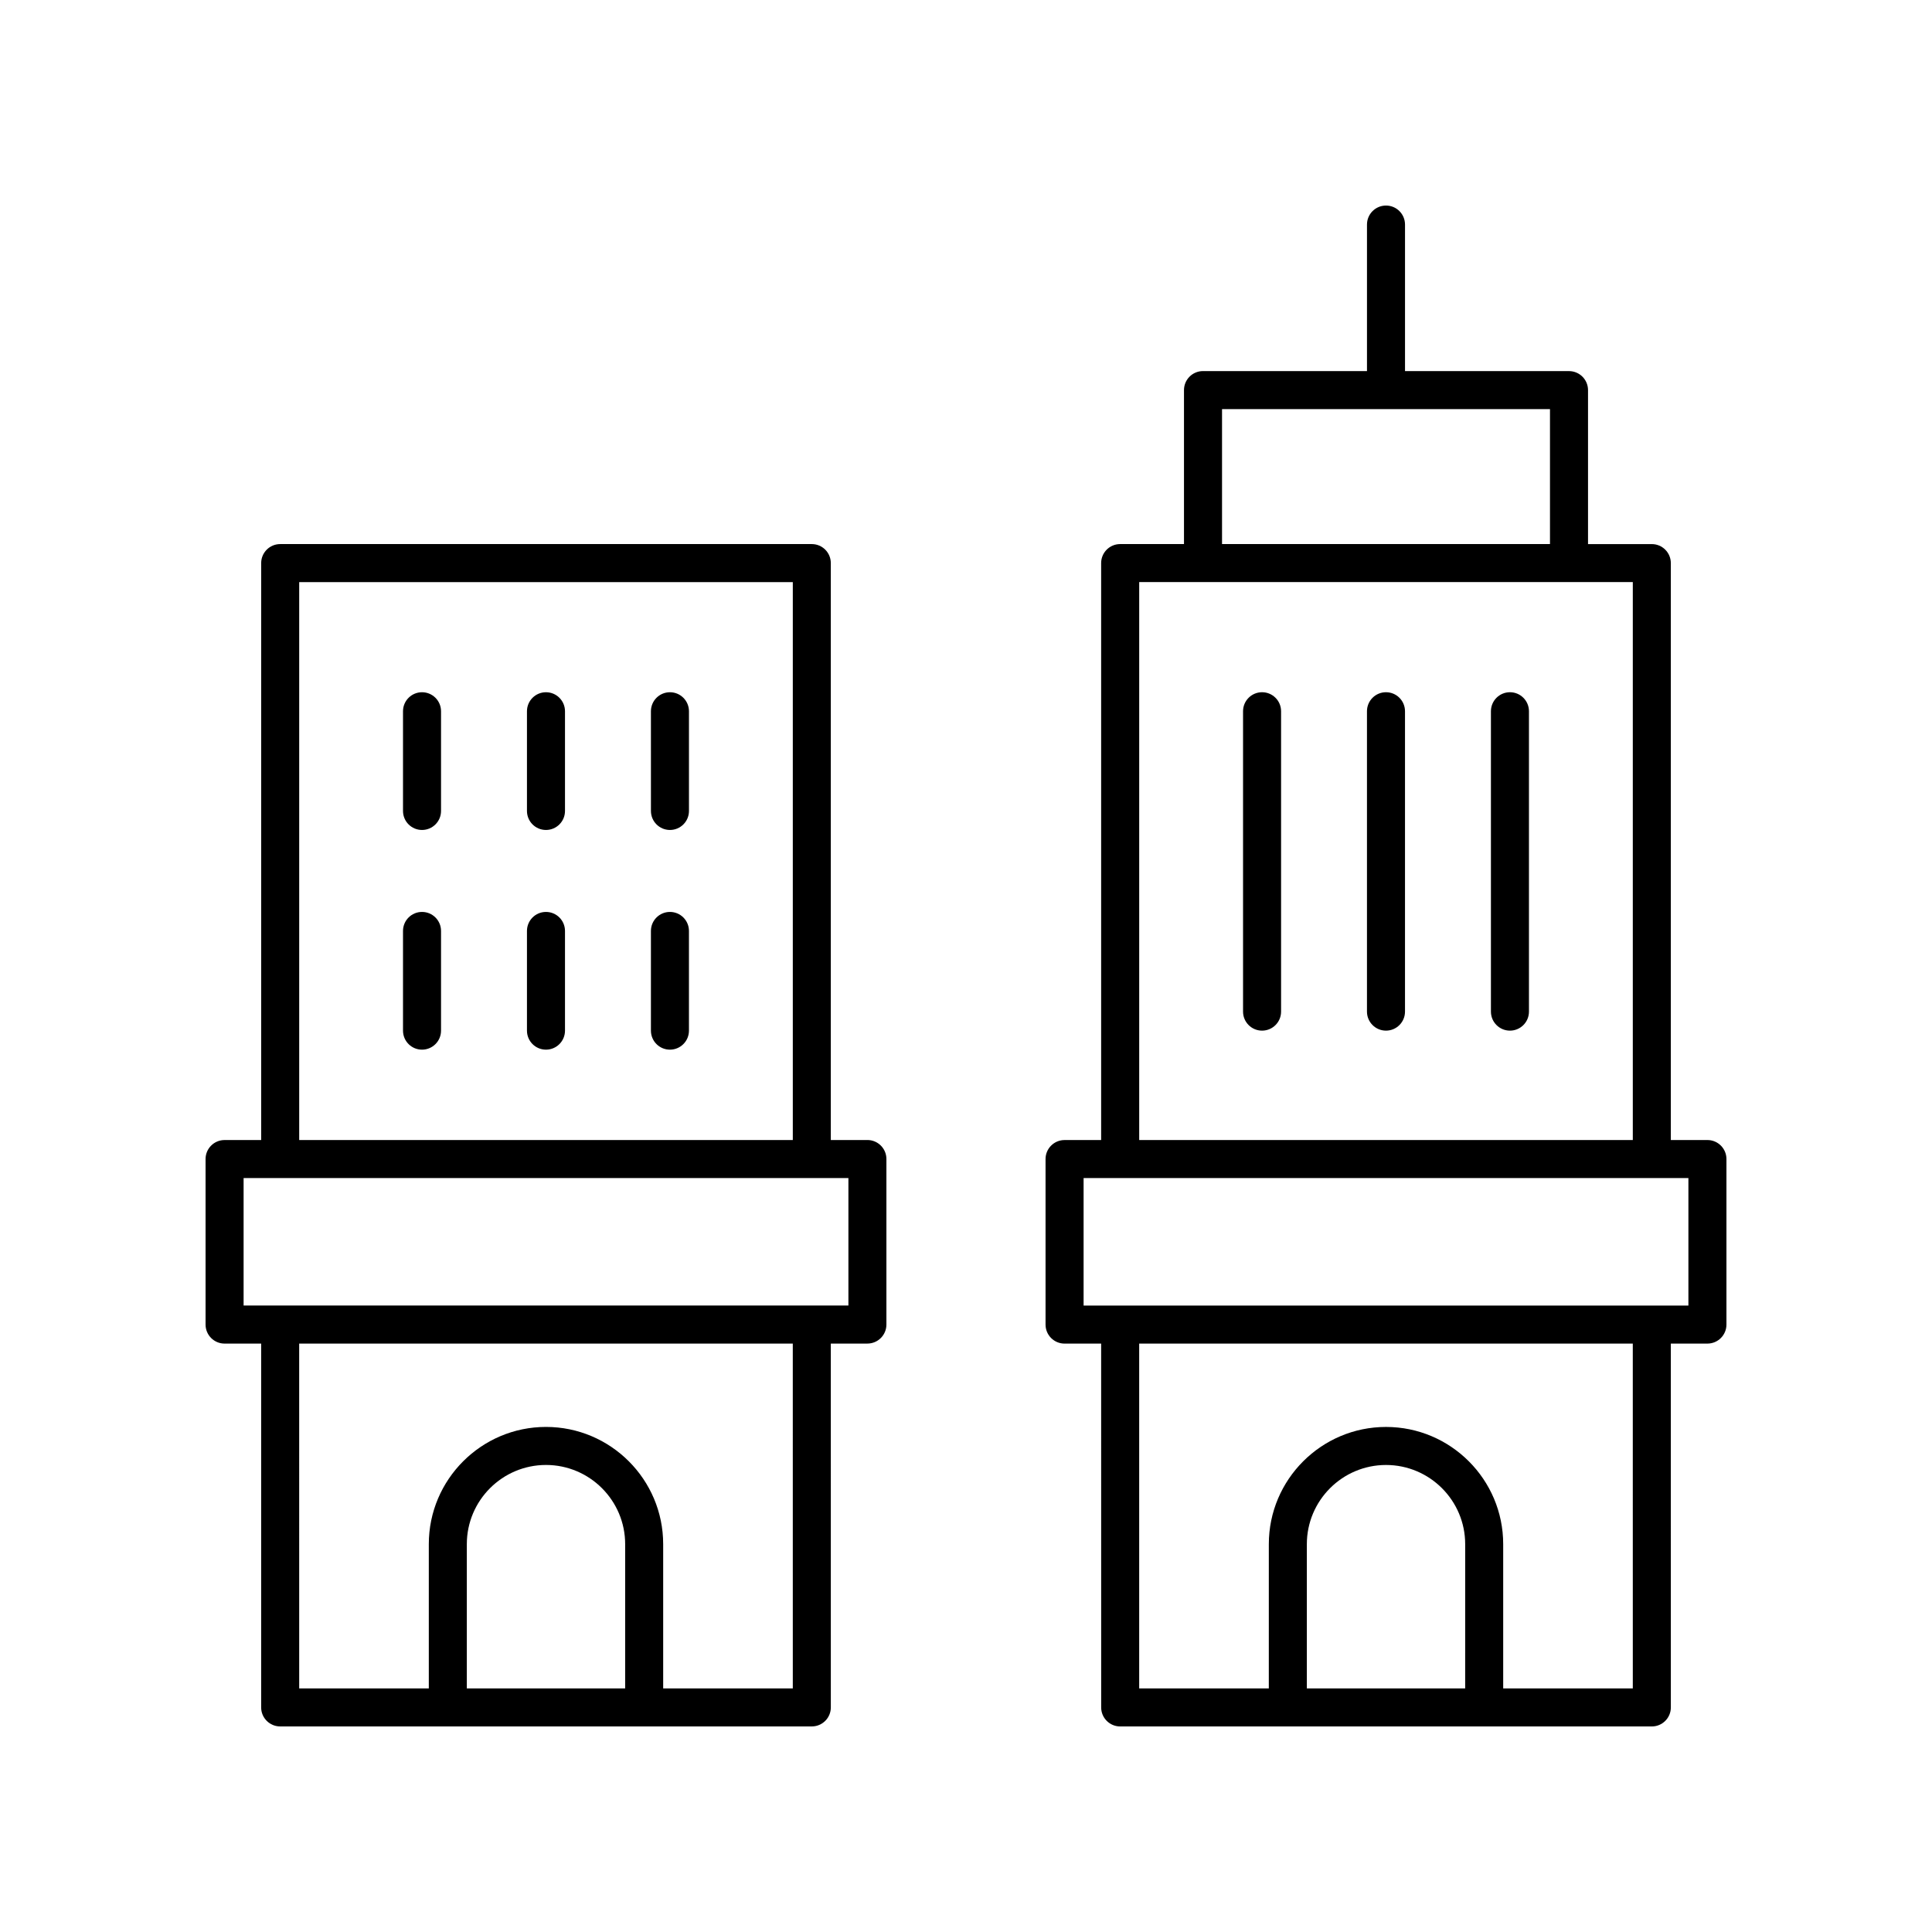
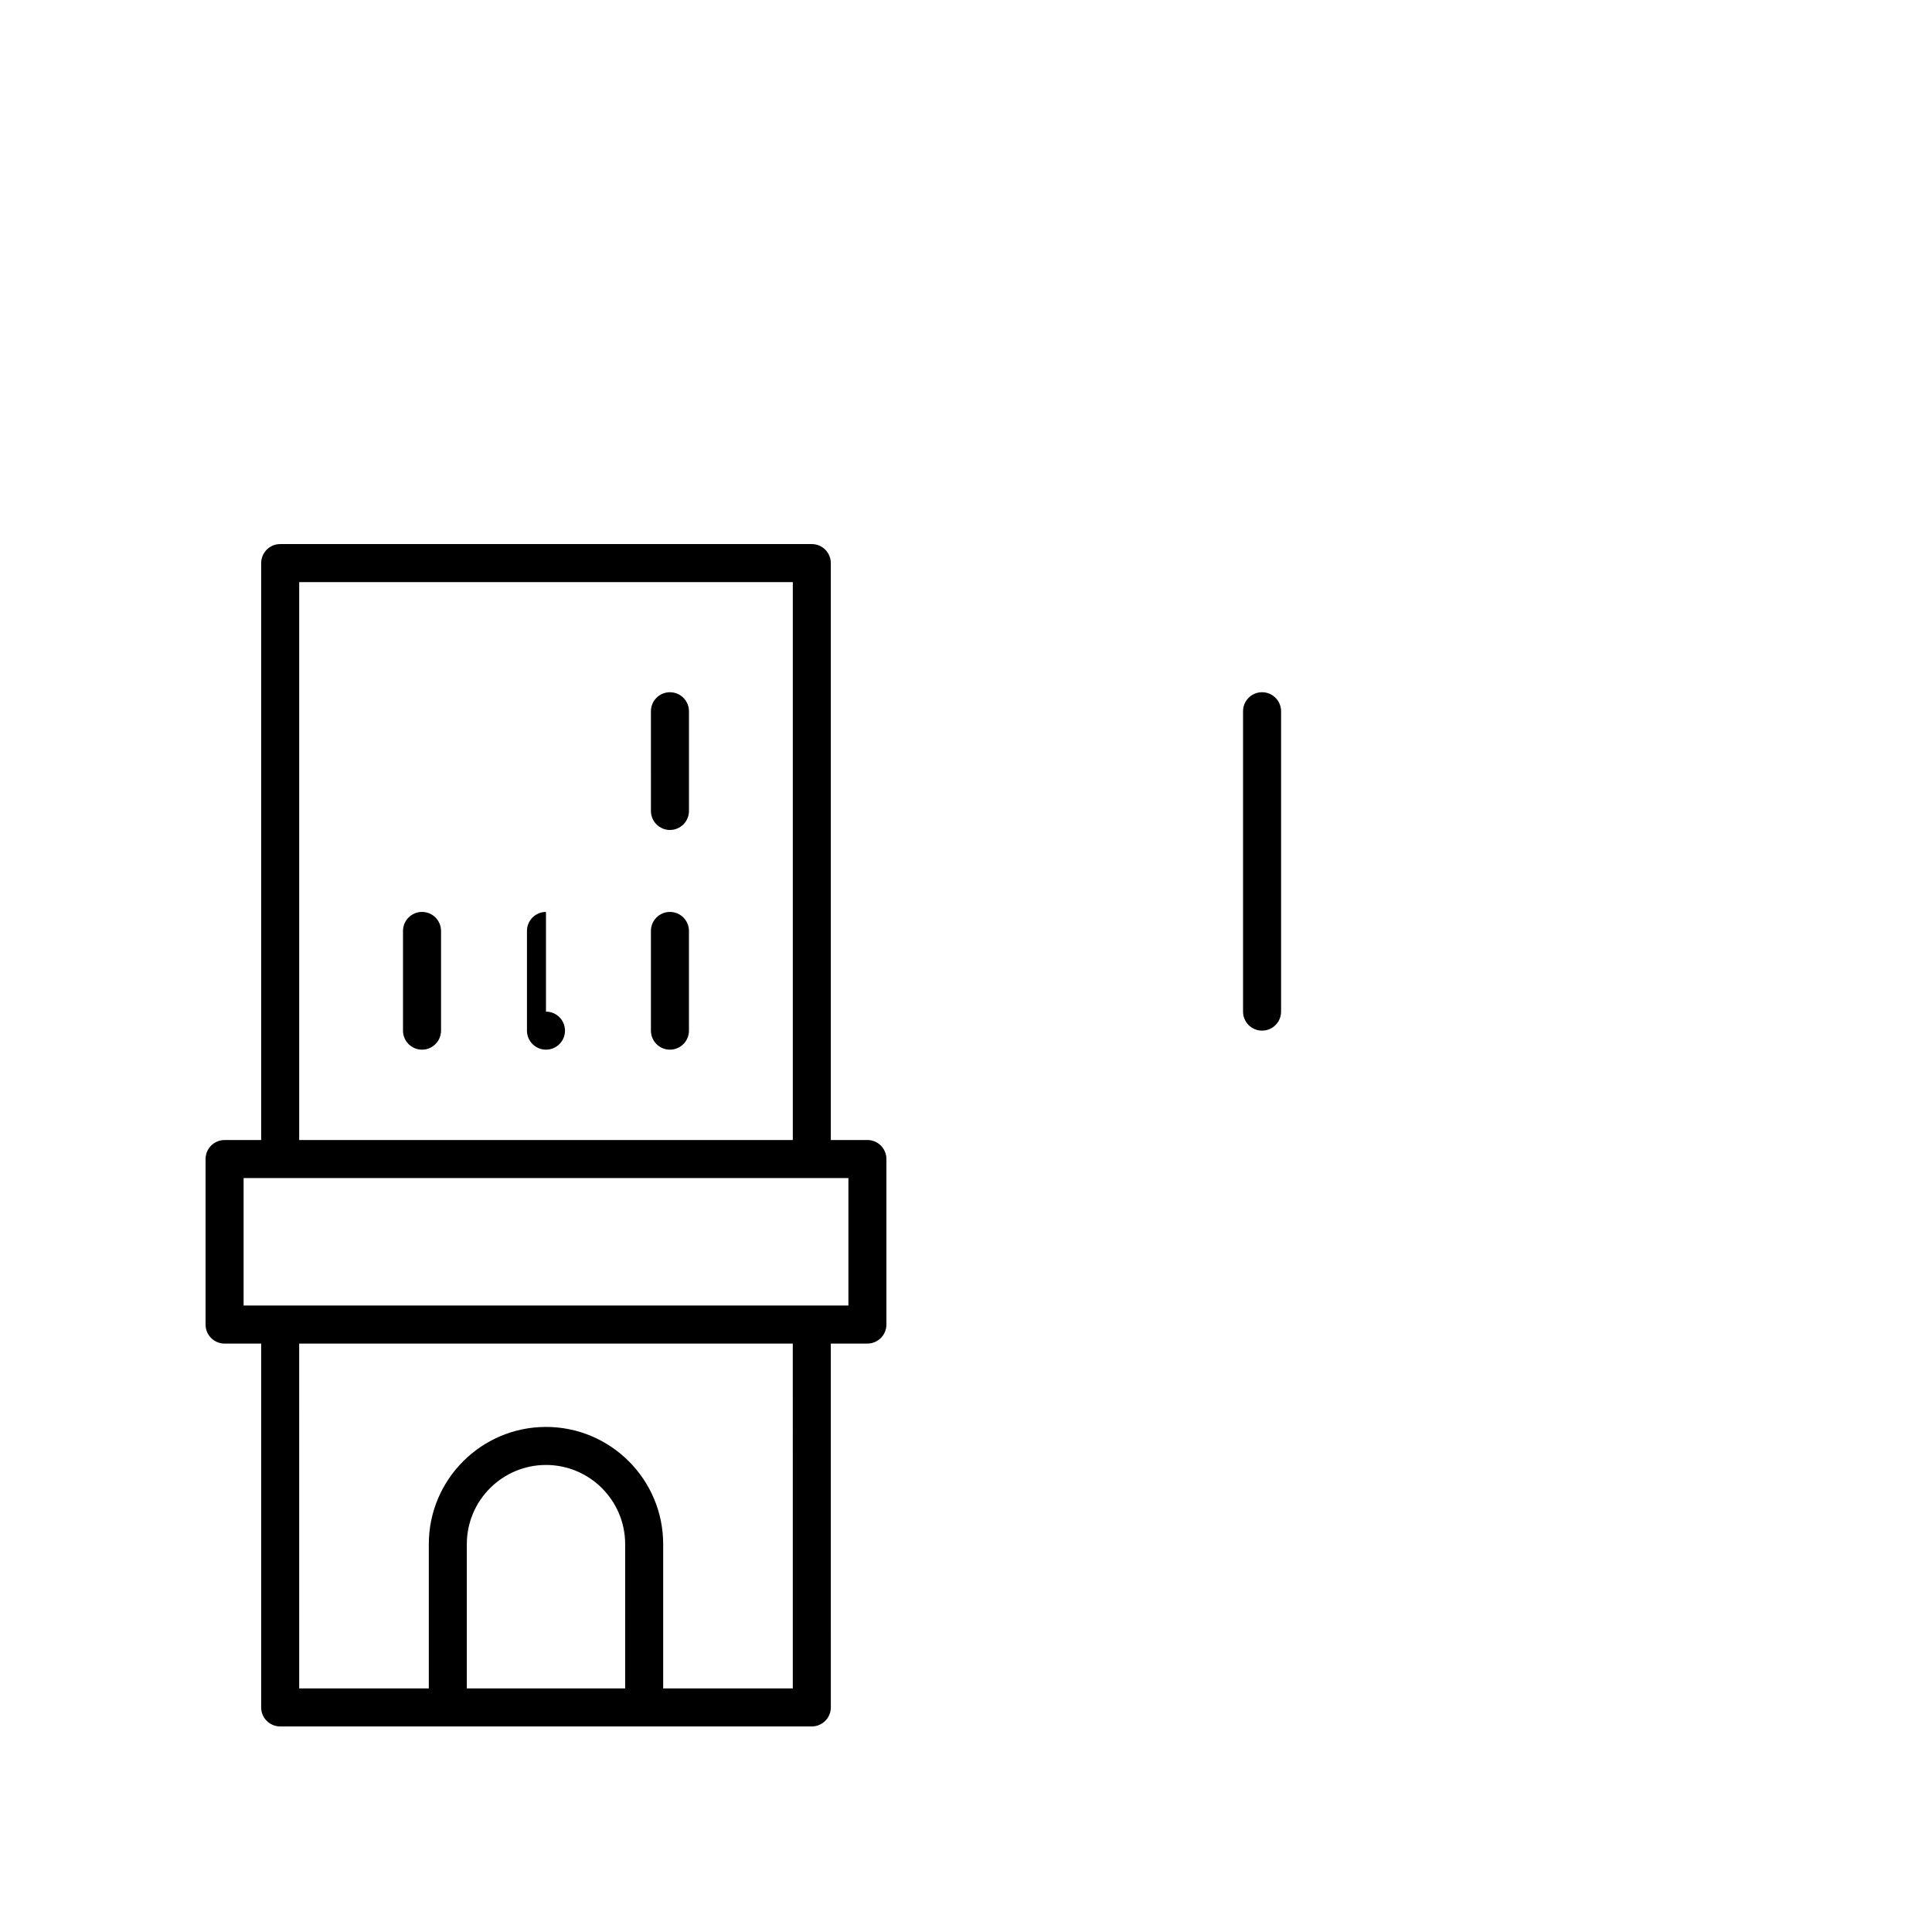
<svg xmlns="http://www.w3.org/2000/svg" fill="#000000" width="800px" height="800px" version="1.1" viewBox="144 144 512 512">
  <g>
    <path d="m203.51 500.06h9.699v96.422c0 2.781 2.254 5.039 5.039 5.039h140.89c2.781 0 5.039-2.254 5.039-5.039l-0.004-96.422h9.695c2.781 0 5.039-2.254 5.039-5.039v-43.867c0-2.781-2.254-5.039-5.039-5.039h-9.695v-152.89c0-2.781-2.254-5.039-5.039-5.039h-140.88c-2.781 0-5.039 2.254-5.039 5.039v152.9l-9.699-0.004c-2.781 0-5.039 2.254-5.039 5.039v43.867c0.004 2.781 2.258 5.039 5.039 5.039zm106.16 91.383h-41.957v-38.234c0-11.57 9.41-20.98 20.98-20.98 11.566 0 20.98 9.41 20.98 20.98zm44.43 0h-34.352v-38.234c0-17.125-13.93-31.059-31.055-31.059s-31.055 13.934-31.055 31.059v38.234h-34.348l-0.004-91.383h130.81zm-130.81-293.18h130.81v147.86l-130.81-0.004zm-14.734 157.93h160.28v33.789h-160.28z" />
-     <path d="m255.84 327.45c-2.781 0-5.039 2.254-5.039 5.039v26.422c0 2.781 2.254 5.039 5.039 5.039 2.781 0 5.039-2.254 5.039-5.039v-26.422c0-2.781-2.258-5.039-5.039-5.039z" />
-     <path d="m288.69 327.45c-2.781 0-5.039 2.254-5.039 5.039v26.422c0 2.781 2.254 5.039 5.039 5.039 2.781 0 5.039-2.254 5.039-5.039v-26.422c0-2.781-2.258-5.039-5.039-5.039z" />
    <path d="m321.54 327.45c-2.781 0-5.039 2.254-5.039 5.039l0.004 26.422c0 2.781 2.254 5.039 5.039 5.039 2.781 0 5.039-2.254 5.039-5.039v-26.422c-0.004-2.781-2.258-5.039-5.043-5.039z" />
    <path d="m255.84 385.67c-2.781 0-5.039 2.254-5.039 5.039v26.422c0 2.781 2.254 5.039 5.039 5.039 2.781 0 5.039-2.254 5.039-5.039v-26.422c0-2.785-2.258-5.039-5.039-5.039z" />
-     <path d="m288.69 385.67c-2.781 0-5.039 2.254-5.039 5.039v26.422c0 2.781 2.254 5.039 5.039 5.039 2.781 0 5.039-2.254 5.039-5.039v-26.422c0-2.785-2.258-5.039-5.039-5.039z" />
+     <path d="m288.69 385.67c-2.781 0-5.039 2.254-5.039 5.039v26.422c0 2.781 2.254 5.039 5.039 5.039 2.781 0 5.039-2.254 5.039-5.039c0-2.785-2.258-5.039-5.039-5.039z" />
    <path d="m321.54 385.67c-2.781 0-5.039 2.254-5.039 5.039v26.422c0 2.781 2.254 5.039 5.039 5.039 2.781 0 5.039-2.254 5.039-5.039v-26.422c0-2.785-2.254-5.039-5.039-5.039z" />
    <path d="m478.46 417.13c2.781 0 5.039-2.254 5.039-5.039v-79.605c0-2.781-2.254-5.039-5.039-5.039-2.781 0-5.039 2.254-5.039 5.039v79.605c0 2.781 2.258 5.039 5.039 5.039z" />
-     <path d="m511.3 417.13c2.781 0 5.039-2.254 5.039-5.039v-79.605c0-2.781-2.254-5.039-5.039-5.039-2.781 0-5.039 2.254-5.039 5.039v79.605c0.004 2.781 2.258 5.039 5.039 5.039z" />
-     <path d="m544.15 417.13c2.781 0 5.039-2.254 5.039-5.039v-79.605c0-2.781-2.254-5.039-5.039-5.039-2.781 0-5.039 2.254-5.039 5.039v79.605c0 2.781 2.258 5.039 5.039 5.039z" />
-     <path d="m559.8 242.34h-43.457v-38.828c0-2.781-2.254-5.039-5.039-5.039-2.781 0-5.039 2.254-5.039 5.039v38.828h-43.457c-2.781 0-5.039 2.254-5.039 5.039v40.805h-16.914c-2.781 0-5.039 2.254-5.039 5.039v152.9h-9.695c-2.781 0-5.039 2.254-5.039 5.039v43.867c0 2.781 2.254 5.039 5.039 5.039h9.695l0.008 96.418c0 2.781 2.254 5.039 5.039 5.039h140.89c2.781 0 5.039-2.254 5.039-5.039l-0.004-96.422h9.699c2.781 0 5.039-2.254 5.039-5.039v-43.867c0-2.781-2.254-5.039-5.039-5.039h-9.699v-152.89c0-2.781-2.254-5.039-5.039-5.039h-16.906v-40.805c0-2.781-2.258-5.039-5.039-5.039zm-91.949 10.078h86.91v35.766h-86.91zm64.434 339.03h-41.957v-38.234c0-11.57 9.41-20.98 20.98-20.98 11.566 0 20.98 9.41 20.98 20.98zm44.426 0h-34.348v-38.234c0-17.125-13.93-31.059-31.055-31.059s-31.055 13.934-31.055 31.059l-0.004 38.234h-34.352v-91.383h130.81zm14.734-101.46h-160.28v-33.789h160.28zm-14.734-43.867h-130.81v-147.86h130.81z" />
  </g>
</svg>